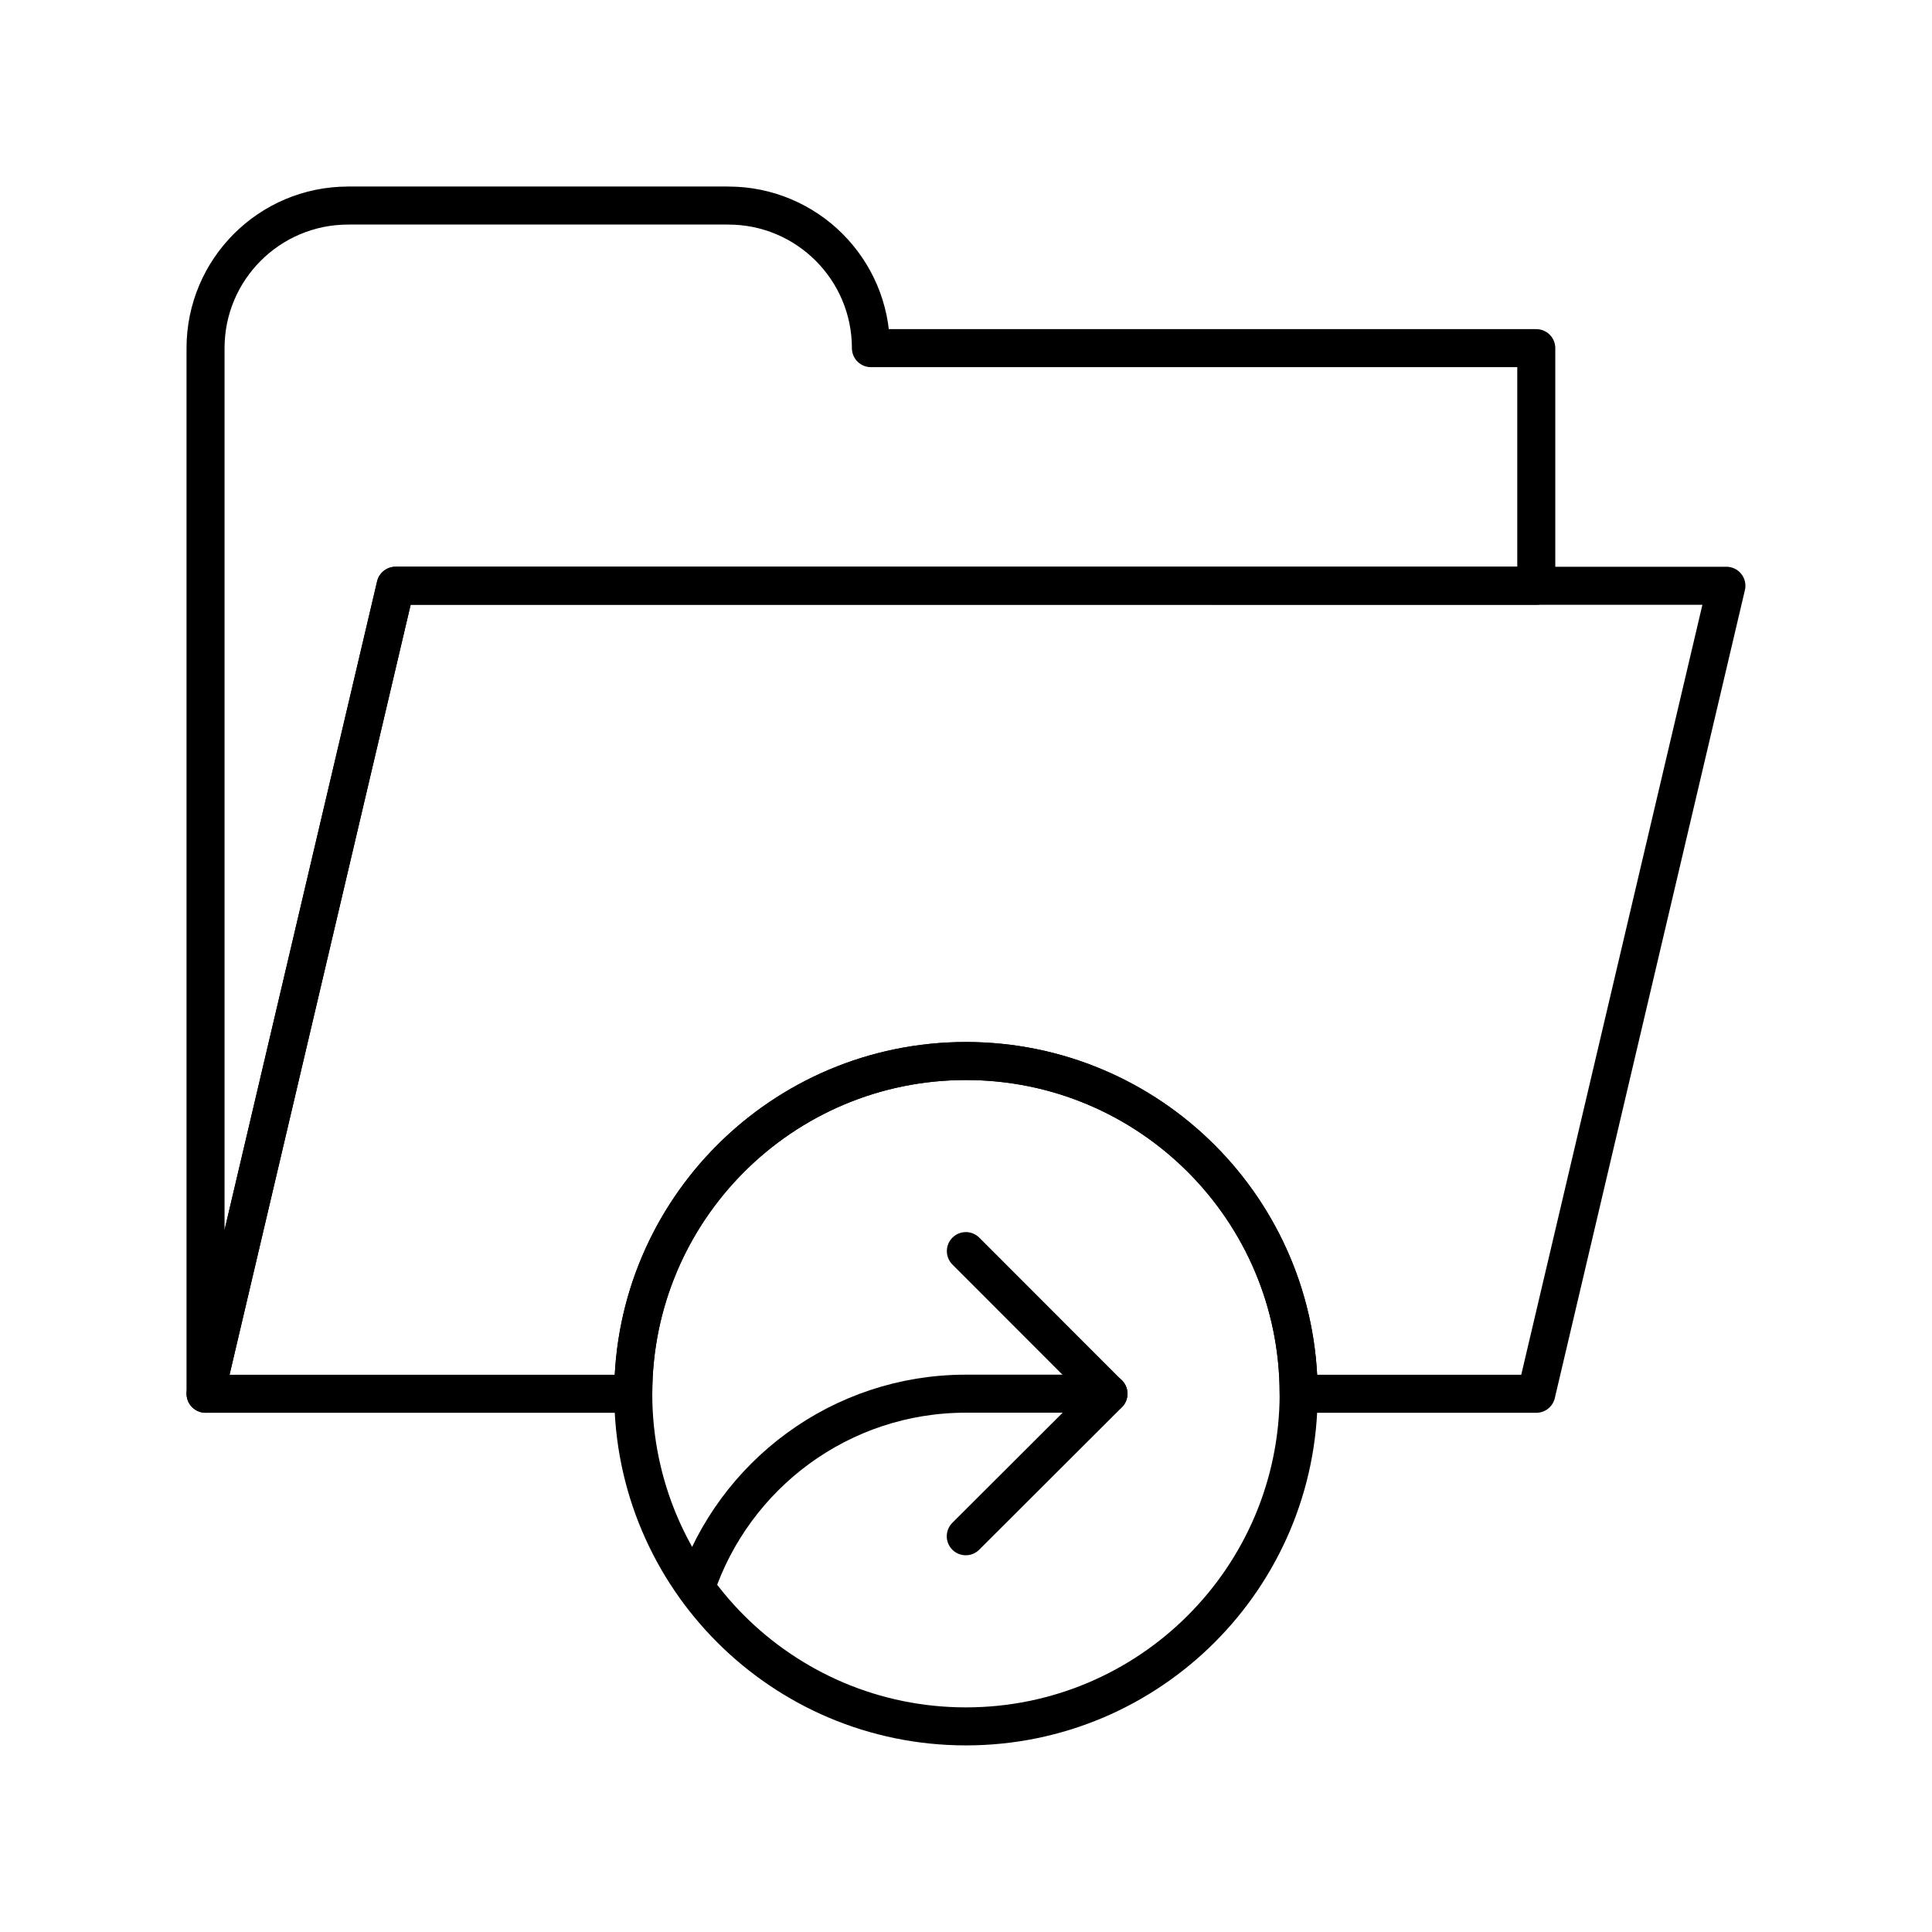
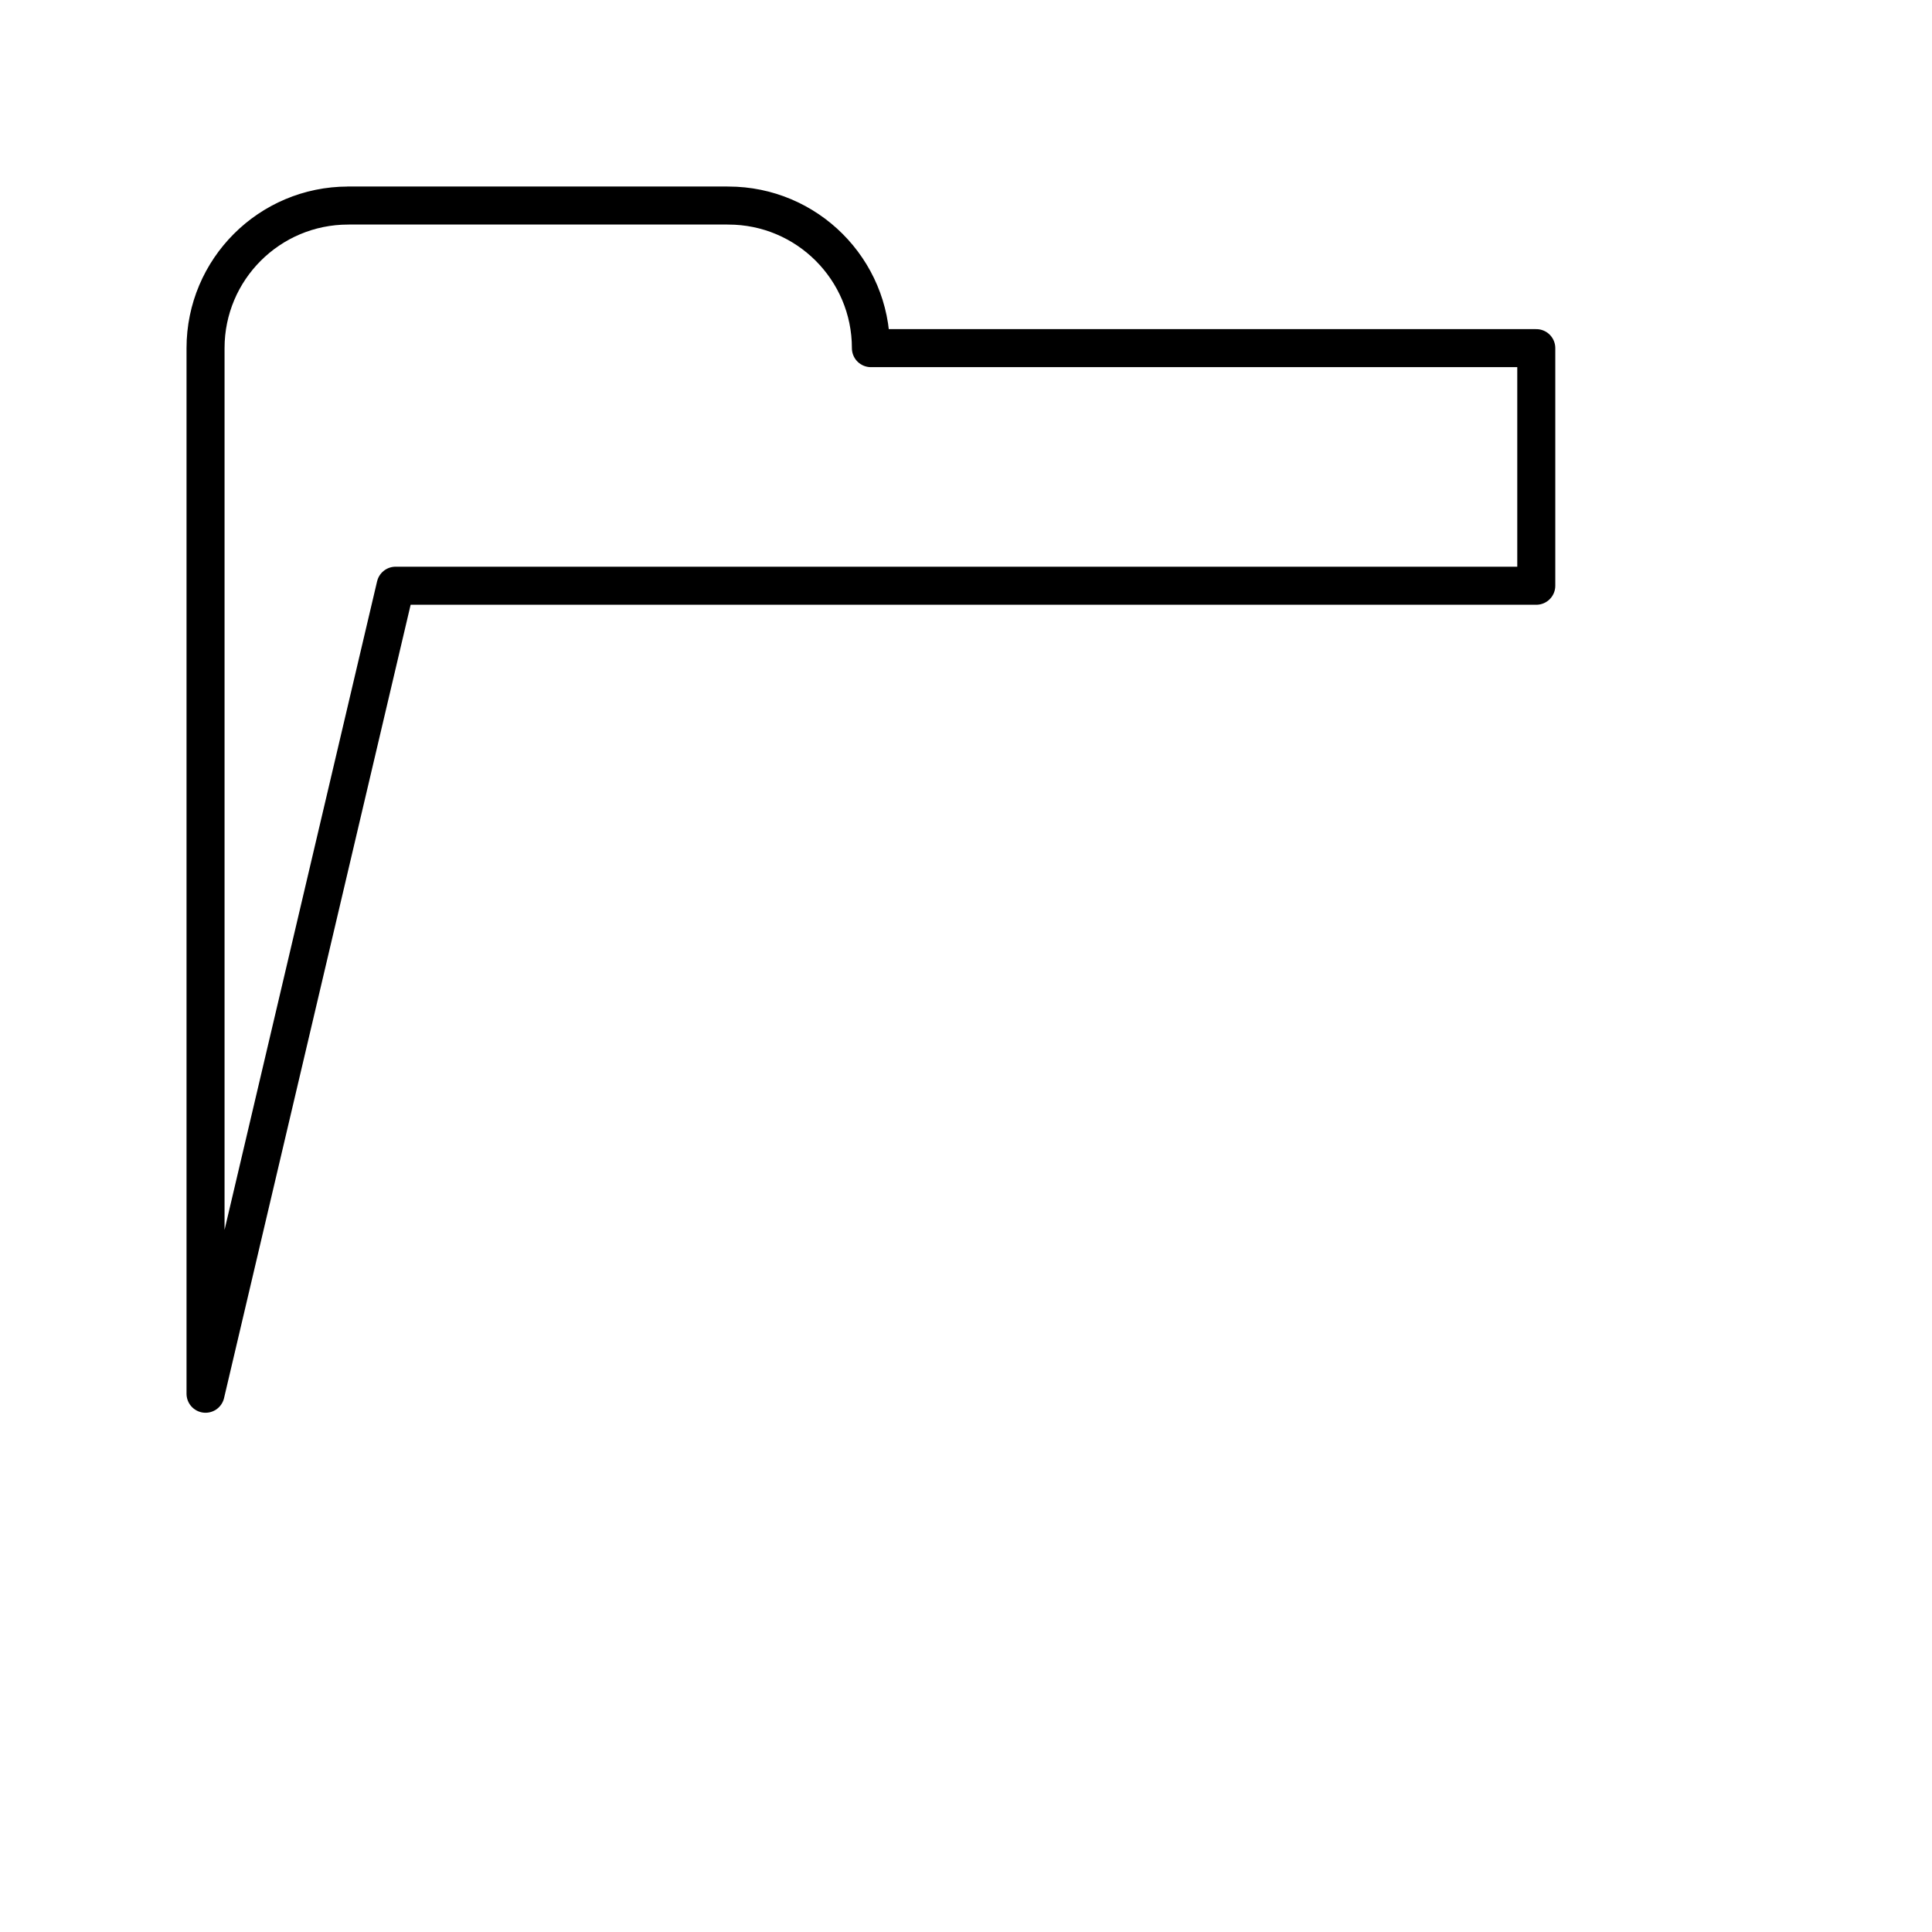
<svg xmlns="http://www.w3.org/2000/svg" width="800px" height="800px" version="1.1" viewBox="144 144 512 512">
  <g fill="none" stroke="#000000" stroke-linecap="round" stroke-linejoin="round" stroke-miterlimit="10" stroke-width="2">
    <path transform="matrix(5.038 0 0 5.038 148.09 148.09)" d="m80 30v-12.499h-35c0-4.143-3.359-7.5-7.5-7.5v-0.002h-20v0.002c-4.141 0-7.5 3.357-7.5 7.5v55.001l9.997-42.504z" />
-     <path transform="matrix(5.038 0 0 5.038 148.09 148.09)" d="m19.998 30-9.997 42.503h22.499v-0.004c0-9.664 7.834-17.499 17.501-17.499 9.663 0 17.499 7.835 17.499 17.499v0.004l12.501 7.75e-4 10-42.503z" />
-     <path transform="matrix(5.038 0 0 5.038 148.09 148.09)" d="m32.499 72.503c0 9.662 7.836 17.497 17.5 17.497s17.501-7.835 17.501-17.497c-0.002-9.668-7.838-17.503-17.503-17.503-9.663 0-17.499 7.836-17.499 17.503z" />
-     <path transform="matrix(5.038 0 0 5.038 148.09 148.09)" d="m49.99 79.999 7.506-7.492-7.501-7.508 7.501 7.508z" />
-     <path transform="matrix(5.038 0 0 5.038 148.09 148.09)" d="m35.797 82.7c2.003-5.93 7.598-10.201 14.201-10.201h7.5-7.5c-6.602 0-12.198 4.272-14.201 10.201z" />
  </g>
</svg>